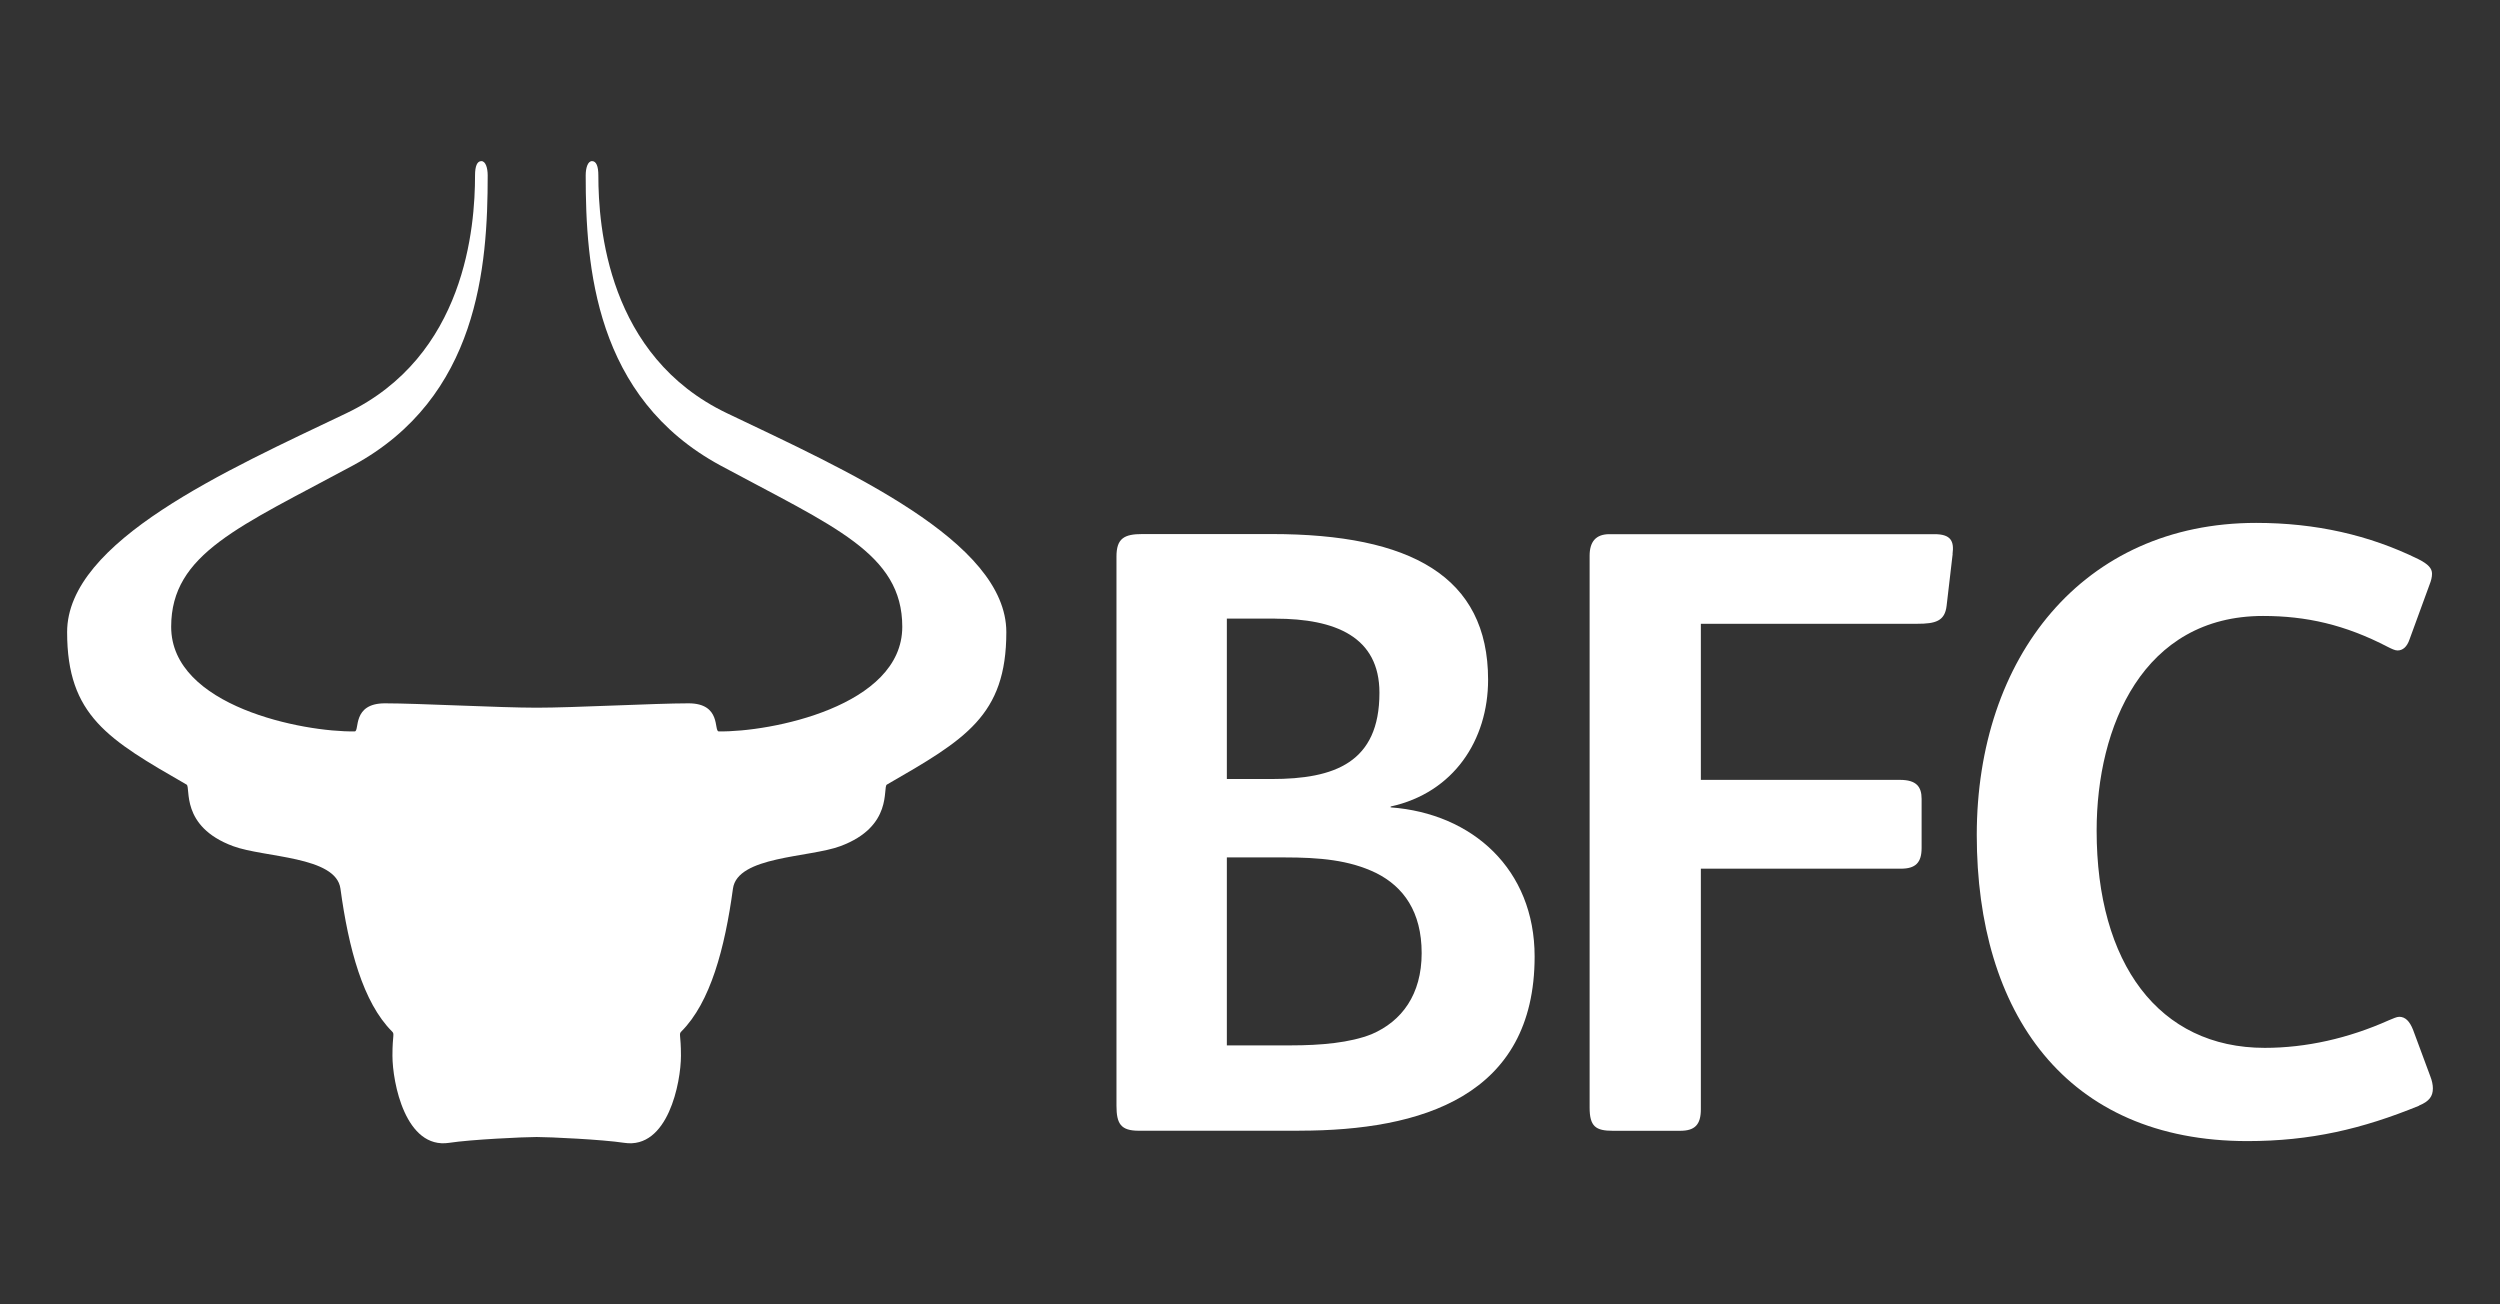
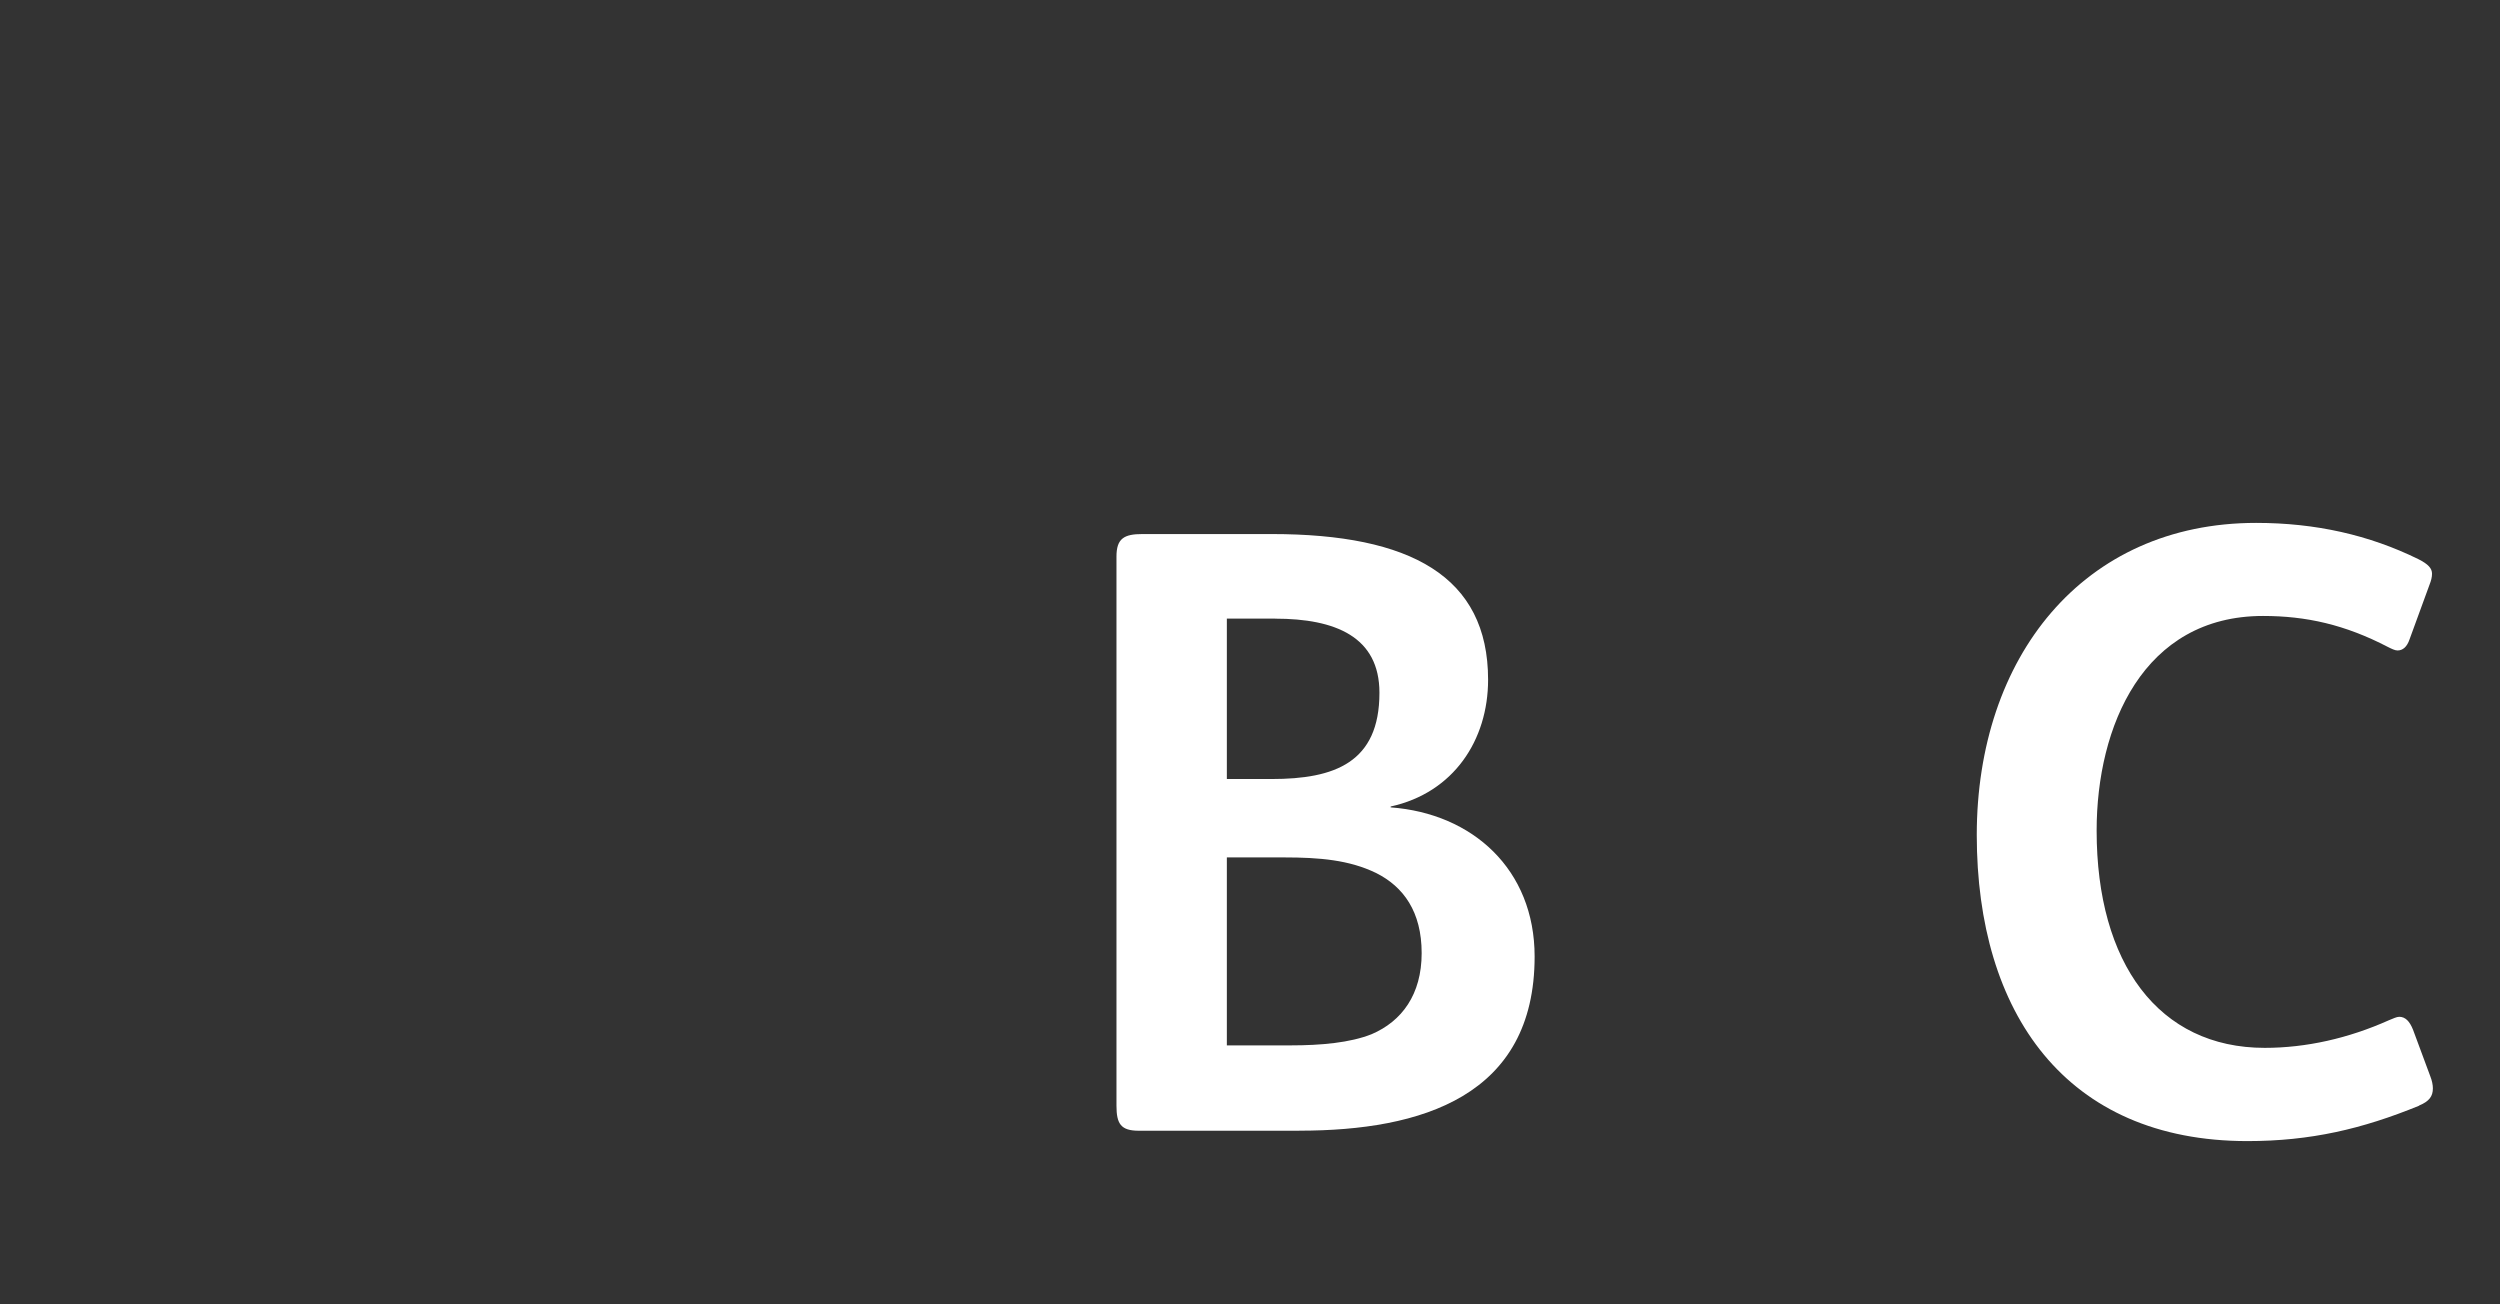
<svg xmlns="http://www.w3.org/2000/svg" id="Layer_1" width="434.65" height="226.77" version="1.1" viewBox="0 0 434.65 226.77">
  <rect x="0" y="0" width="434.65" height="226.77" fill="#333333" stroke="none" />
  <defs>
    <style>
      .st0 {
        fill: #fff;
      }
    </style>
  </defs>
-   <path class="st0" d="M78.11,198.69c-7.62,1.17-9.88-10.49-9.88-15.15,0-3.75.43-3.72-.09-4.23-5.02-5.03-7.54-14.41-8.95-24.81-.77-5.67-13.27-5.38-18.67-7.39-9.26-3.43-7.31-10.26-8.08-10.7-13.61-7.83-20.77-11.97-20.77-26.51,0-15.82,27.77-28.13,48.56-38.06,20.74-9.91,22.36-32.46,22.36-41.34,0-1.63.37-2.49,1.1-2.49s1.1,1.16,1.1,2.49c0,15.73-1.55,38.6-23.45,50.44-19.65,10.62-31.58,15.28-31.58,28.03,0,13.88,23.02,18.34,31.91,18.19.89-.02-.52-4.88,5.25-4.88s19.94.76,26.39.76,20.63-.76,26.4-.76,4.35,4.86,5.25,4.88c8.89.15,31.91-4.31,31.91-18.19,0-12.75-11.93-17.42-31.59-28.03-21.91-11.84-23.45-34.71-23.45-50.44,0-1.33.37-2.49,1.1-2.49s1.1.87,1.1,2.49c0,8.88,1.61,31.43,22.36,41.34,20.79,9.94,48.57,22.25,48.57,38.06,0,14.54-7.16,18.67-20.77,26.51-.77.45,1.17,7.27-8.08,10.7-5.41,2.01-17.91,1.72-18.68,7.39-1.41,10.39-3.93,19.78-8.95,24.81-.52.51-.09.48-.09,4.23,0,4.66-2.26,16.32-9.88,15.15-3.79-.58-13.01-1.01-15.21-1.01s-11.41.43-15.2,1.01" />
  <path class="st0" d="M239.23,151.77c-4.65-2.25-9.75-2.7-16.04-2.7h-9.89v32.68h11.09c5.25,0,10.34-.45,14.09-1.95,5.25-2.25,8.69-6.9,8.69-14.09s-3.15-11.55-7.94-13.94M221.69,107.55h-8.39v27.89h7.79c10.94,0,18.74-2.85,18.74-14.99,0-9.74-7.65-12.89-18.14-12.89M225.89,196.59h-27.88c-3.15,0-3.9-1.2-3.9-4.35v-95.49c0-3.15,1.35-3.9,4.5-3.9h22.49c24.13,0,37.62,7.35,37.62,25.33,0,10.49-5.99,19.64-16.94,22.04v.15c14.24,1.05,25.03,10.79,25.03,25.93,0,24.28-19.64,30.28-40.92,30.28" />
-   <path class="st0" d="M339.49,96.31l-1.05,8.99c-.3,2.7-1.95,3.15-5.1,3.15h-37.63v27.14h34.63c2.85,0,3.75,1.2,3.75,3.3v8.54c0,2.55-1.05,3.6-3.6,3.6h-34.78v41.82c0,2.7-1.05,3.75-3.6,3.75h-11.69c-3,0-4.05-.75-4.05-4.05v-95.93c0-2.4,1.05-3.75,3.45-3.75h56.51c2.84,0,3.44,1.2,3.14,3.45" />
  <path class="st0" d="M420.58,192.24c-9.89,4.05-18.89,6.15-29.83,6.15-31.63,0-47.07-22.33-47.07-53.21s18.44-54.27,48.57-54.27c10.35,0,19.64,2.1,28.18,6.29,1.8.9,2.4,1.65,2.4,2.55,0,.6-.15,1.2-.45,1.95l-3.45,9.44c-.45,1.35-1.2,1.95-2.1,1.95-.45,0-1.05-.3-1.65-.6-7.49-3.9-14.24-5.4-21.73-5.4-20.84,0-28.93,19.19-28.93,37.32,0,23.08,10.79,37.77,29.23,37.77,7.19,0,14.54-1.65,21.58-4.8.75-.3,1.35-.6,1.8-.6,1.05,0,1.8.75,2.4,2.25l3,8.09c.3.75.45,1.5.45,2.1,0,1.35-.6,2.25-2.4,2.99" />
</svg>